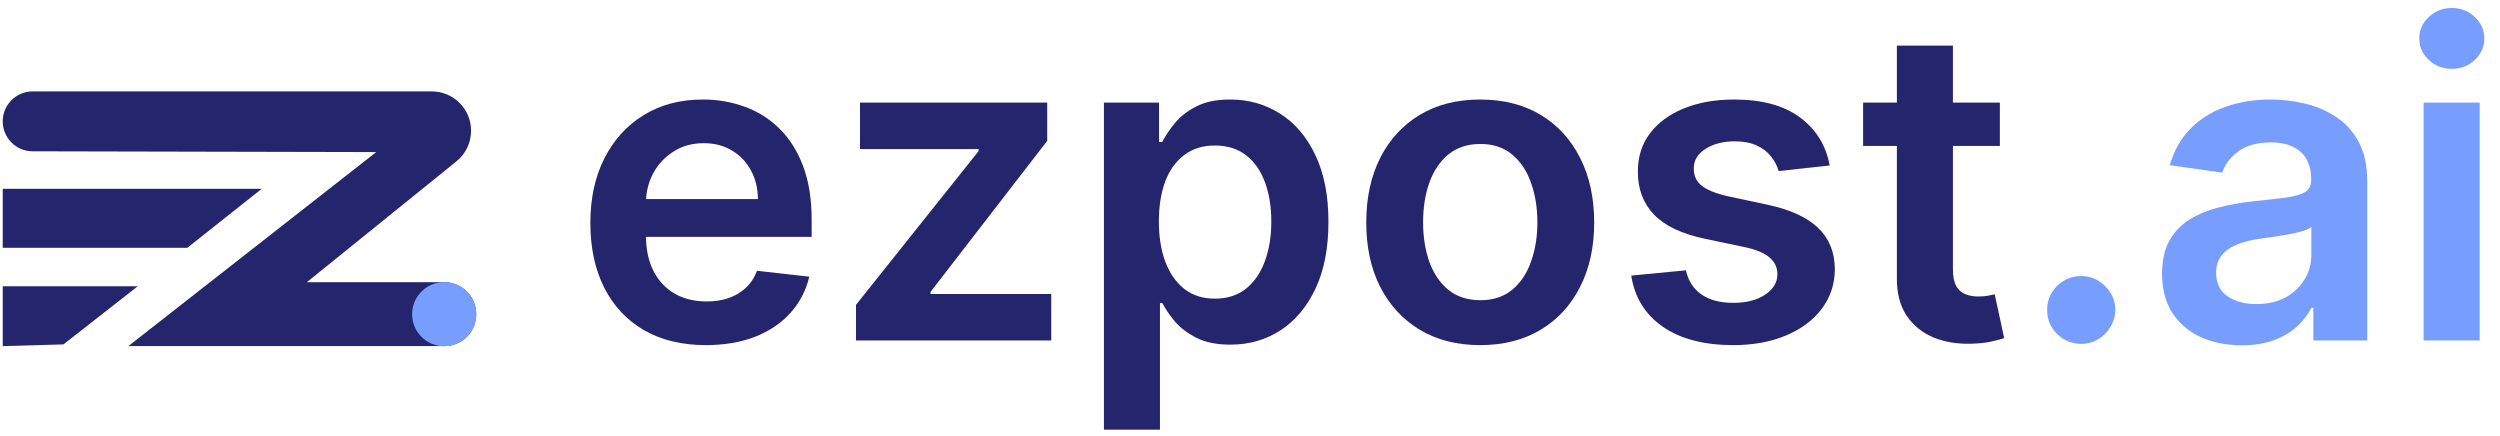
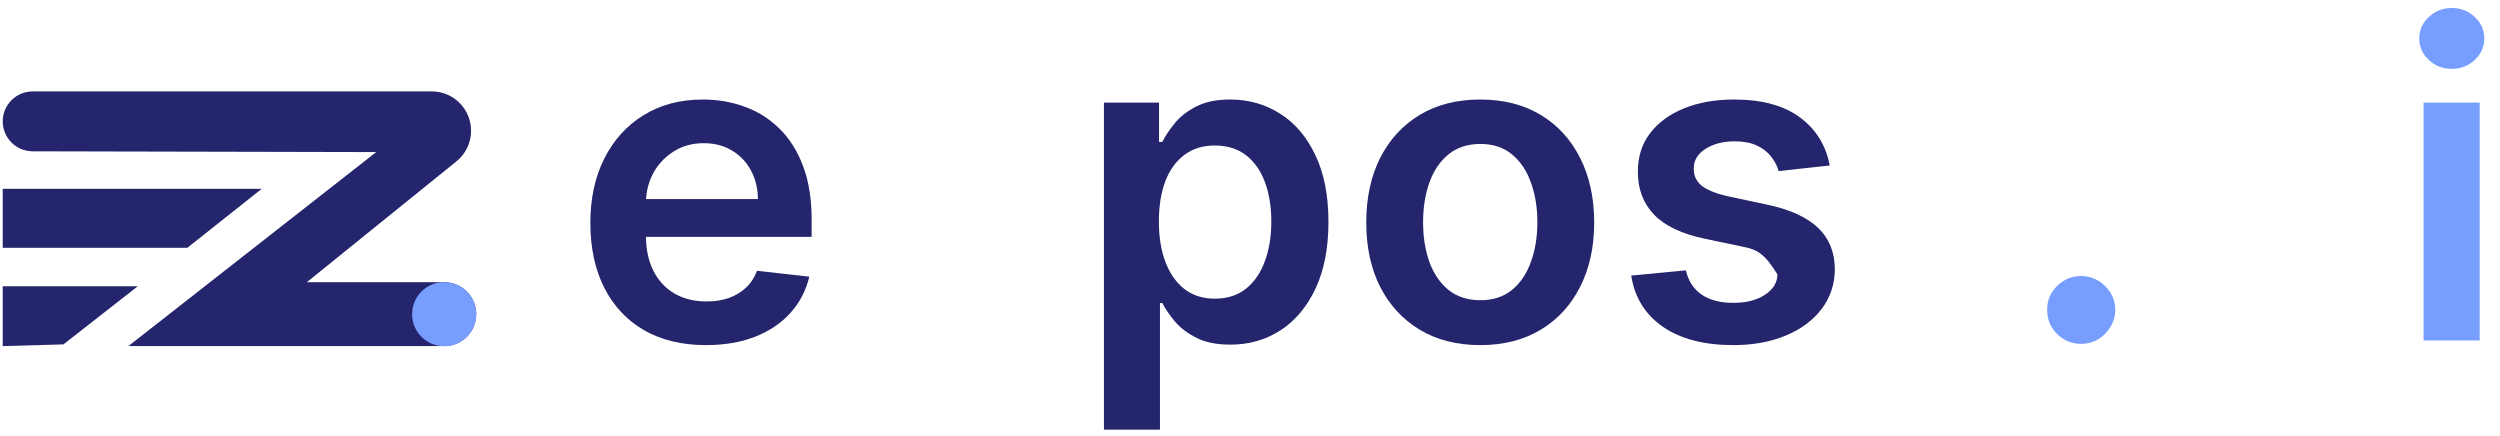
<svg xmlns="http://www.w3.org/2000/svg" width="132" height="23" viewBox="0 0 132 23" fill="none">
  <path d="M22.797 4.826H1.725C0.852 4.826 0.144 5.534 0.144 6.407C0.144 7.279 0.85 7.987 1.722 7.989L19.864 8.03L6.778 18.274H23.457C24.389 18.274 25.144 17.519 25.144 16.587C25.144 15.656 24.389 14.901 23.457 14.901H16.2L24.102 8.518C24.59 8.124 24.873 7.53 24.873 6.903C24.873 5.756 23.944 4.826 22.797 4.826Z" fill="#25256D" />
  <path d="M21.759 16.589C21.759 15.654 22.519 14.896 23.454 14.896C24.389 14.896 25.149 15.654 25.149 16.589C25.149 17.524 24.389 18.282 23.454 18.282C22.519 18.282 21.759 17.524 21.759 16.589Z" fill="#779DFF" />
  <path d="M0.144 9.97H13.817L9.891 13.084H0.144V9.97Z" fill="#25256D" />
  <path d="M0.144 15.115H7.274L3.348 18.184L0.144 18.274V15.115Z" fill="#25256D" />
  <path d="M127.966 17.976V5.418H130.926V17.976H127.966ZM129.454 3.635C128.986 3.635 128.582 3.48 128.244 3.169C127.906 2.853 127.737 2.474 127.737 2.033C127.737 1.586 127.906 1.207 128.244 0.896C128.582 0.58 128.986 0.422 129.454 0.422C129.929 0.422 130.332 0.58 130.664 0.896C131.002 1.207 131.171 1.586 131.171 2.033C131.171 2.474 131.002 2.853 130.664 3.169C130.332 3.48 129.929 3.635 129.454 3.635Z" fill="#779DFF" />
-   <path d="M118.36 18.23C117.564 18.23 116.847 18.088 116.209 17.805C115.577 17.516 115.075 17.091 114.705 16.529C114.34 15.968 114.157 15.276 114.157 14.453C114.157 13.744 114.288 13.158 114.549 12.695C114.811 12.232 115.168 11.861 115.621 11.583C116.073 11.305 116.583 11.095 117.149 10.953C117.722 10.806 118.313 10.7 118.924 10.634C119.66 10.558 120.256 10.49 120.714 10.43C121.172 10.365 121.505 10.267 121.712 10.136C121.924 9.999 122.031 9.79 122.031 9.506V9.457C122.031 8.841 121.848 8.364 121.483 8.026C121.118 7.688 120.592 7.519 119.905 7.519C119.18 7.519 118.605 7.677 118.18 7.994C117.76 8.31 117.477 8.683 117.329 9.114L114.566 8.721C114.784 7.958 115.144 7.32 115.645 6.808C116.147 6.29 116.76 5.903 117.485 5.647C118.21 5.385 119.011 5.255 119.888 5.255C120.494 5.255 121.096 5.325 121.695 5.467C122.295 5.609 122.843 5.843 123.339 6.17C123.835 6.492 124.233 6.931 124.533 7.487C124.838 8.043 124.99 8.738 124.99 9.572V17.977H122.145V16.252H122.047C121.867 16.6 121.614 16.927 121.287 17.233C120.965 17.532 120.559 17.775 120.068 17.96C119.583 18.14 119.014 18.23 118.36 18.23ZM119.128 16.055C119.722 16.055 120.237 15.938 120.673 15.704C121.109 15.464 121.445 15.148 121.679 14.755C121.919 14.363 122.039 13.935 122.039 13.472V11.992C121.946 12.068 121.788 12.139 121.565 12.204C121.347 12.27 121.101 12.327 120.829 12.376C120.556 12.425 120.286 12.469 120.019 12.507C119.752 12.545 119.521 12.578 119.324 12.605C118.883 12.665 118.488 12.763 118.139 12.899C117.79 13.036 117.515 13.226 117.313 13.472C117.111 13.711 117.011 14.022 117.011 14.404C117.011 14.949 117.209 15.36 117.607 15.638C118.005 15.916 118.512 16.055 119.128 16.055Z" fill="#779DFF" />
  <path d="M109.89 18.156C109.394 18.156 108.969 17.982 108.615 17.633C108.26 17.284 108.086 16.859 108.091 16.357C108.086 15.867 108.26 15.447 108.615 15.098C108.969 14.749 109.394 14.575 109.89 14.575C110.37 14.575 110.787 14.749 111.141 15.098C111.501 15.447 111.684 15.867 111.689 16.357C111.684 16.69 111.596 16.992 111.427 17.265C111.264 17.537 111.046 17.756 110.773 17.919C110.506 18.077 110.212 18.156 109.89 18.156Z" fill="#779DFF" />
-   <path d="M105.592 5.418V7.707H98.372V5.418H105.592ZM100.155 2.409H103.114V14.199C103.114 14.597 103.174 14.902 103.294 15.115C103.42 15.322 103.583 15.464 103.785 15.54C103.986 15.616 104.21 15.655 104.455 15.655C104.64 15.655 104.809 15.641 104.962 15.614C105.12 15.586 105.24 15.562 105.322 15.54L105.821 17.854C105.662 17.908 105.436 17.968 105.142 18.034C104.853 18.099 104.499 18.137 104.079 18.148C103.338 18.17 102.67 18.058 102.076 17.813C101.482 17.562 101.01 17.175 100.661 16.652C100.318 16.129 100.149 15.475 100.155 14.69V2.409Z" fill="#25256D" />
-   <path d="M96.61 8.738L93.912 9.032C93.836 8.759 93.702 8.503 93.511 8.263C93.326 8.024 93.075 7.83 92.759 7.683C92.443 7.536 92.056 7.462 91.598 7.462C90.982 7.462 90.465 7.596 90.045 7.863C89.631 8.13 89.426 8.476 89.432 8.901C89.426 9.266 89.56 9.563 89.832 9.792C90.11 10.021 90.568 10.209 91.206 10.357L93.348 10.814C94.536 11.071 95.419 11.477 95.997 12.033C96.58 12.589 96.875 13.316 96.88 14.216C96.875 15.006 96.643 15.704 96.185 16.309C95.733 16.908 95.103 17.377 94.296 17.715C93.49 18.053 92.563 18.222 91.516 18.222C89.979 18.222 88.742 17.9 87.805 17.257C86.867 16.608 86.308 15.706 86.129 14.551L89.015 14.273C89.145 14.84 89.423 15.268 89.849 15.556C90.274 15.845 90.827 15.99 91.508 15.99C92.212 15.99 92.776 15.845 93.201 15.556C93.631 15.268 93.847 14.911 93.847 14.486C93.847 14.126 93.708 13.829 93.43 13.594C93.157 13.36 92.732 13.18 92.154 13.055L90.012 12.605C88.808 12.354 87.916 11.932 87.338 11.338C86.761 10.738 86.475 9.98 86.48 9.065C86.475 8.291 86.684 7.62 87.11 7.053C87.54 6.481 88.137 6.04 88.9 5.729C89.669 5.413 90.555 5.255 91.557 5.255C93.029 5.255 94.187 5.568 95.032 6.195C95.883 6.822 96.409 7.669 96.61 8.738Z" fill="#25256D" />
+   <path d="M96.61 8.738L93.912 9.032C93.836 8.759 93.702 8.503 93.511 8.263C93.326 8.024 93.075 7.83 92.759 7.683C92.443 7.536 92.056 7.462 91.598 7.462C90.982 7.462 90.465 7.596 90.045 7.863C89.631 8.13 89.426 8.476 89.432 8.901C89.426 9.266 89.56 9.563 89.832 9.792C90.11 10.021 90.568 10.209 91.206 10.357L93.348 10.814C94.536 11.071 95.419 11.477 95.997 12.033C96.58 12.589 96.875 13.316 96.88 14.216C96.875 15.006 96.643 15.704 96.185 16.309C95.733 16.908 95.103 17.377 94.296 17.715C93.49 18.053 92.563 18.222 91.516 18.222C89.979 18.222 88.742 17.9 87.805 17.257C86.867 16.608 86.308 15.706 86.129 14.551L89.015 14.273C89.145 14.84 89.423 15.268 89.849 15.556C90.274 15.845 90.827 15.99 91.508 15.99C92.212 15.99 92.776 15.845 93.201 15.556C93.631 15.268 93.847 14.911 93.847 14.486C93.157 13.36 92.732 13.18 92.154 13.055L90.012 12.605C88.808 12.354 87.916 11.932 87.338 11.338C86.761 10.738 86.475 9.98 86.48 9.065C86.475 8.291 86.684 7.62 87.11 7.053C87.54 6.481 88.137 6.04 88.9 5.729C89.669 5.413 90.555 5.255 91.557 5.255C93.029 5.255 94.187 5.568 95.032 6.195C95.883 6.822 96.409 7.669 96.61 8.738Z" fill="#25256D" />
  <path d="M78.156 18.222C76.929 18.222 75.866 17.952 74.967 17.413C74.068 16.873 73.37 16.118 72.874 15.148C72.383 14.178 72.138 13.044 72.138 11.746C72.138 10.449 72.383 9.313 72.874 8.337C73.37 7.361 74.068 6.604 74.967 6.064C75.866 5.524 76.929 5.255 78.156 5.255C79.382 5.255 80.445 5.524 81.344 6.064C82.244 6.604 82.939 7.361 83.429 8.337C83.925 9.313 84.173 10.449 84.173 11.746C84.173 13.044 83.925 14.178 83.429 15.148C82.939 16.118 82.244 16.873 81.344 17.413C80.445 17.952 79.382 18.222 78.156 18.222ZM78.172 15.851C78.837 15.851 79.393 15.668 79.84 15.303C80.287 14.932 80.619 14.436 80.837 13.815C81.061 13.194 81.173 12.501 81.173 11.738C81.173 10.97 81.061 10.275 80.837 9.653C80.619 9.027 80.287 8.528 79.84 8.157C79.393 7.787 78.837 7.601 78.172 7.601C77.491 7.601 76.924 7.787 76.471 8.157C76.024 8.528 75.689 9.027 75.466 9.653C75.248 10.275 75.139 10.97 75.139 11.738C75.139 12.501 75.248 13.194 75.466 13.815C75.689 14.436 76.024 14.932 76.471 15.303C76.924 15.668 77.491 15.851 78.172 15.851Z" fill="#25256D" />
  <path d="M58.287 22.686V5.418H61.197V7.495H61.369C61.522 7.19 61.737 6.865 62.015 6.522C62.293 6.173 62.669 5.876 63.143 5.631C63.617 5.38 64.222 5.255 64.958 5.255C65.929 5.255 66.803 5.503 67.583 5.999C68.368 6.489 68.989 7.217 69.447 8.182C69.91 9.141 70.142 10.318 70.142 11.714C70.142 13.093 69.916 14.265 69.463 15.229C69.011 16.194 68.395 16.93 67.616 17.437C66.836 17.944 65.953 18.197 64.967 18.197C64.247 18.197 63.65 18.078 63.176 17.838C62.702 17.598 62.32 17.309 62.031 16.971C61.748 16.628 61.527 16.303 61.369 15.998H61.246V22.686H58.287ZM61.189 11.697C61.189 12.51 61.304 13.221 61.533 13.831C61.767 14.442 62.102 14.919 62.538 15.262C62.98 15.6 63.514 15.769 64.141 15.769C64.795 15.769 65.343 15.595 65.784 15.246C66.226 14.892 66.558 14.409 66.782 13.799C67.011 13.183 67.125 12.482 67.125 11.697C67.125 10.918 67.013 10.226 66.79 9.621C66.566 9.016 66.234 8.541 65.792 8.198C65.351 7.855 64.8 7.683 64.141 7.683C63.508 7.683 62.972 7.849 62.53 8.182C62.089 8.514 61.753 8.98 61.524 9.58C61.301 10.179 61.189 10.885 61.189 11.697Z" fill="#25256D" />
-   <path d="M45.196 17.977V16.096L51.671 7.977V7.871H45.408V5.418H55.293V7.437L49.129 15.417V15.524H55.506V17.977H45.196Z" fill="#25256D" />
  <path d="M37.271 18.222C36.011 18.222 34.924 17.96 34.008 17.437C33.098 16.908 32.398 16.162 31.907 15.197C31.416 14.226 31.171 13.085 31.171 11.771C31.171 10.479 31.416 9.345 31.907 8.37C32.403 7.389 33.095 6.625 33.984 6.08C34.872 5.53 35.916 5.255 37.115 5.255C37.889 5.255 38.62 5.38 39.306 5.631C39.999 5.876 40.609 6.258 41.138 6.775C41.672 7.293 42.092 7.953 42.397 8.754C42.702 9.55 42.855 10.498 42.855 11.599V12.507H32.561V10.512H40.018C40.012 9.945 39.89 9.441 39.65 8.999C39.41 8.552 39.075 8.201 38.644 7.945C38.219 7.688 37.723 7.56 37.156 7.56C36.551 7.56 36.02 7.707 35.562 8.002C35.104 8.291 34.747 8.672 34.491 9.146C34.24 9.615 34.112 10.13 34.106 10.692V12.433C34.106 13.164 34.24 13.79 34.507 14.314C34.774 14.832 35.148 15.229 35.627 15.508C36.107 15.78 36.668 15.916 37.312 15.916C37.742 15.916 38.132 15.856 38.481 15.736C38.83 15.611 39.132 15.428 39.388 15.189C39.644 14.949 39.838 14.652 39.969 14.297L42.732 14.608C42.558 15.338 42.225 15.976 41.735 16.521C41.25 17.061 40.628 17.481 39.871 17.78C39.113 18.075 38.246 18.222 37.271 18.222Z" fill="#25256D" />
</svg>